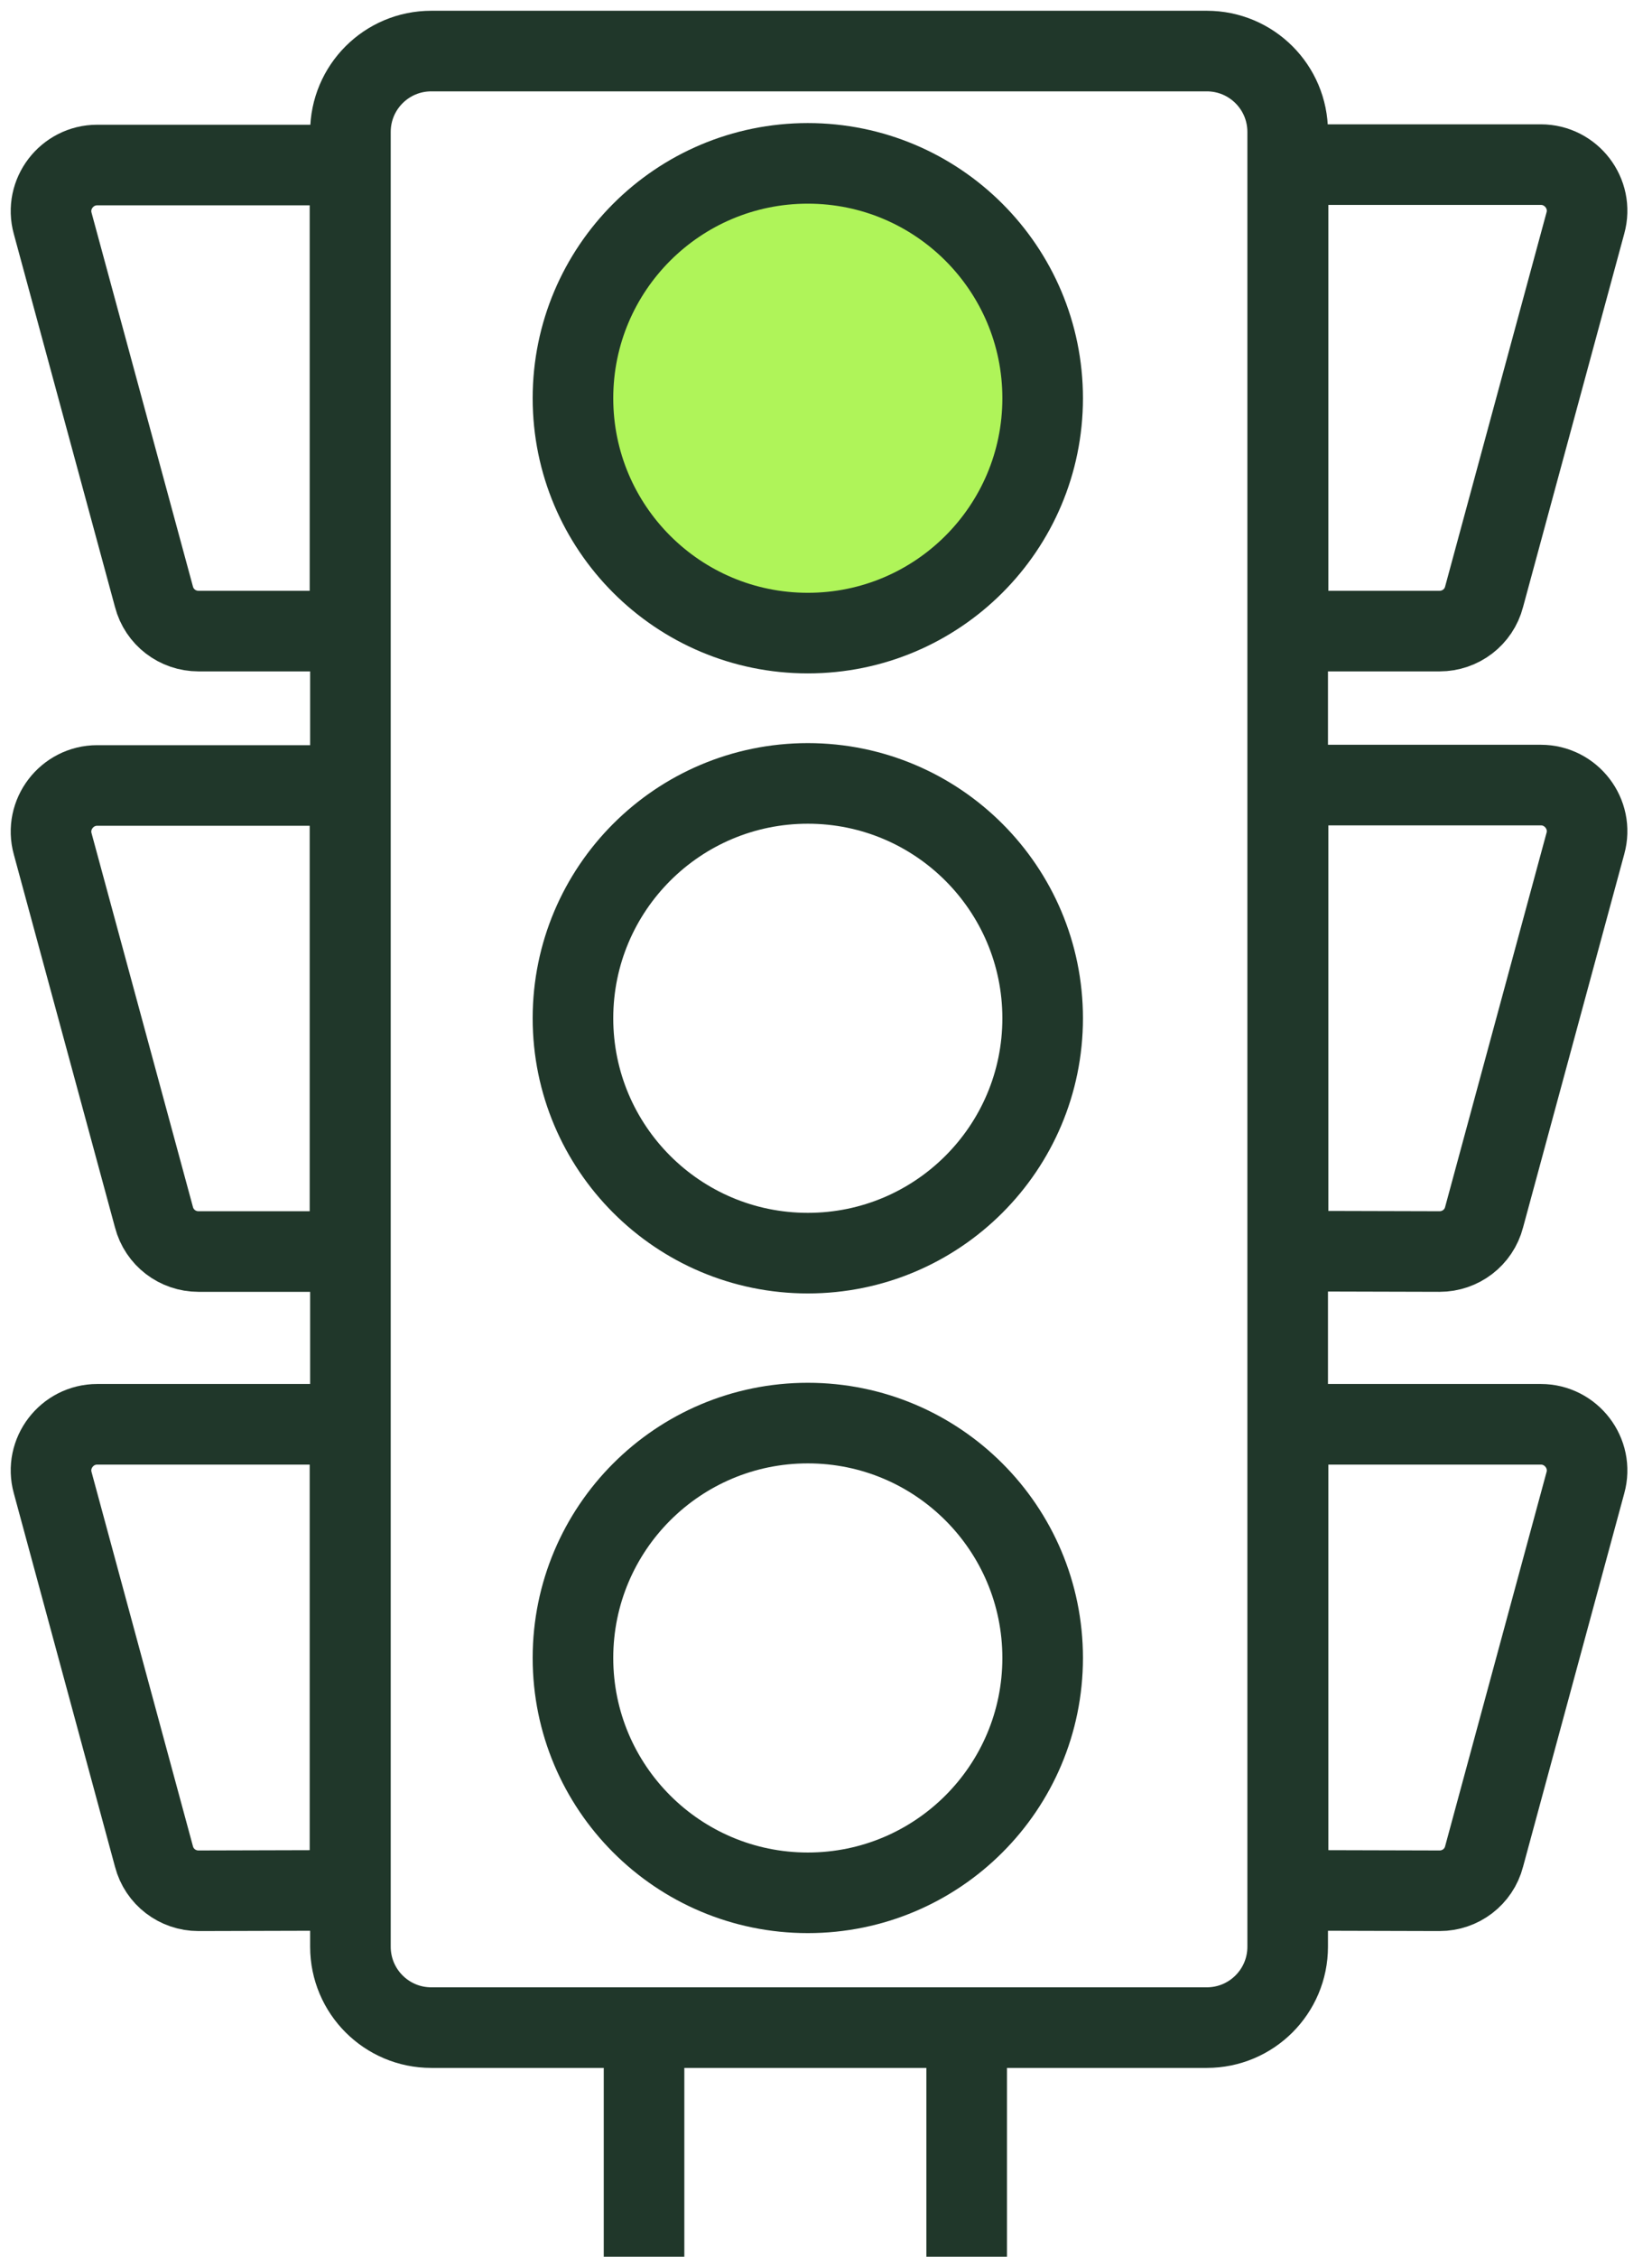
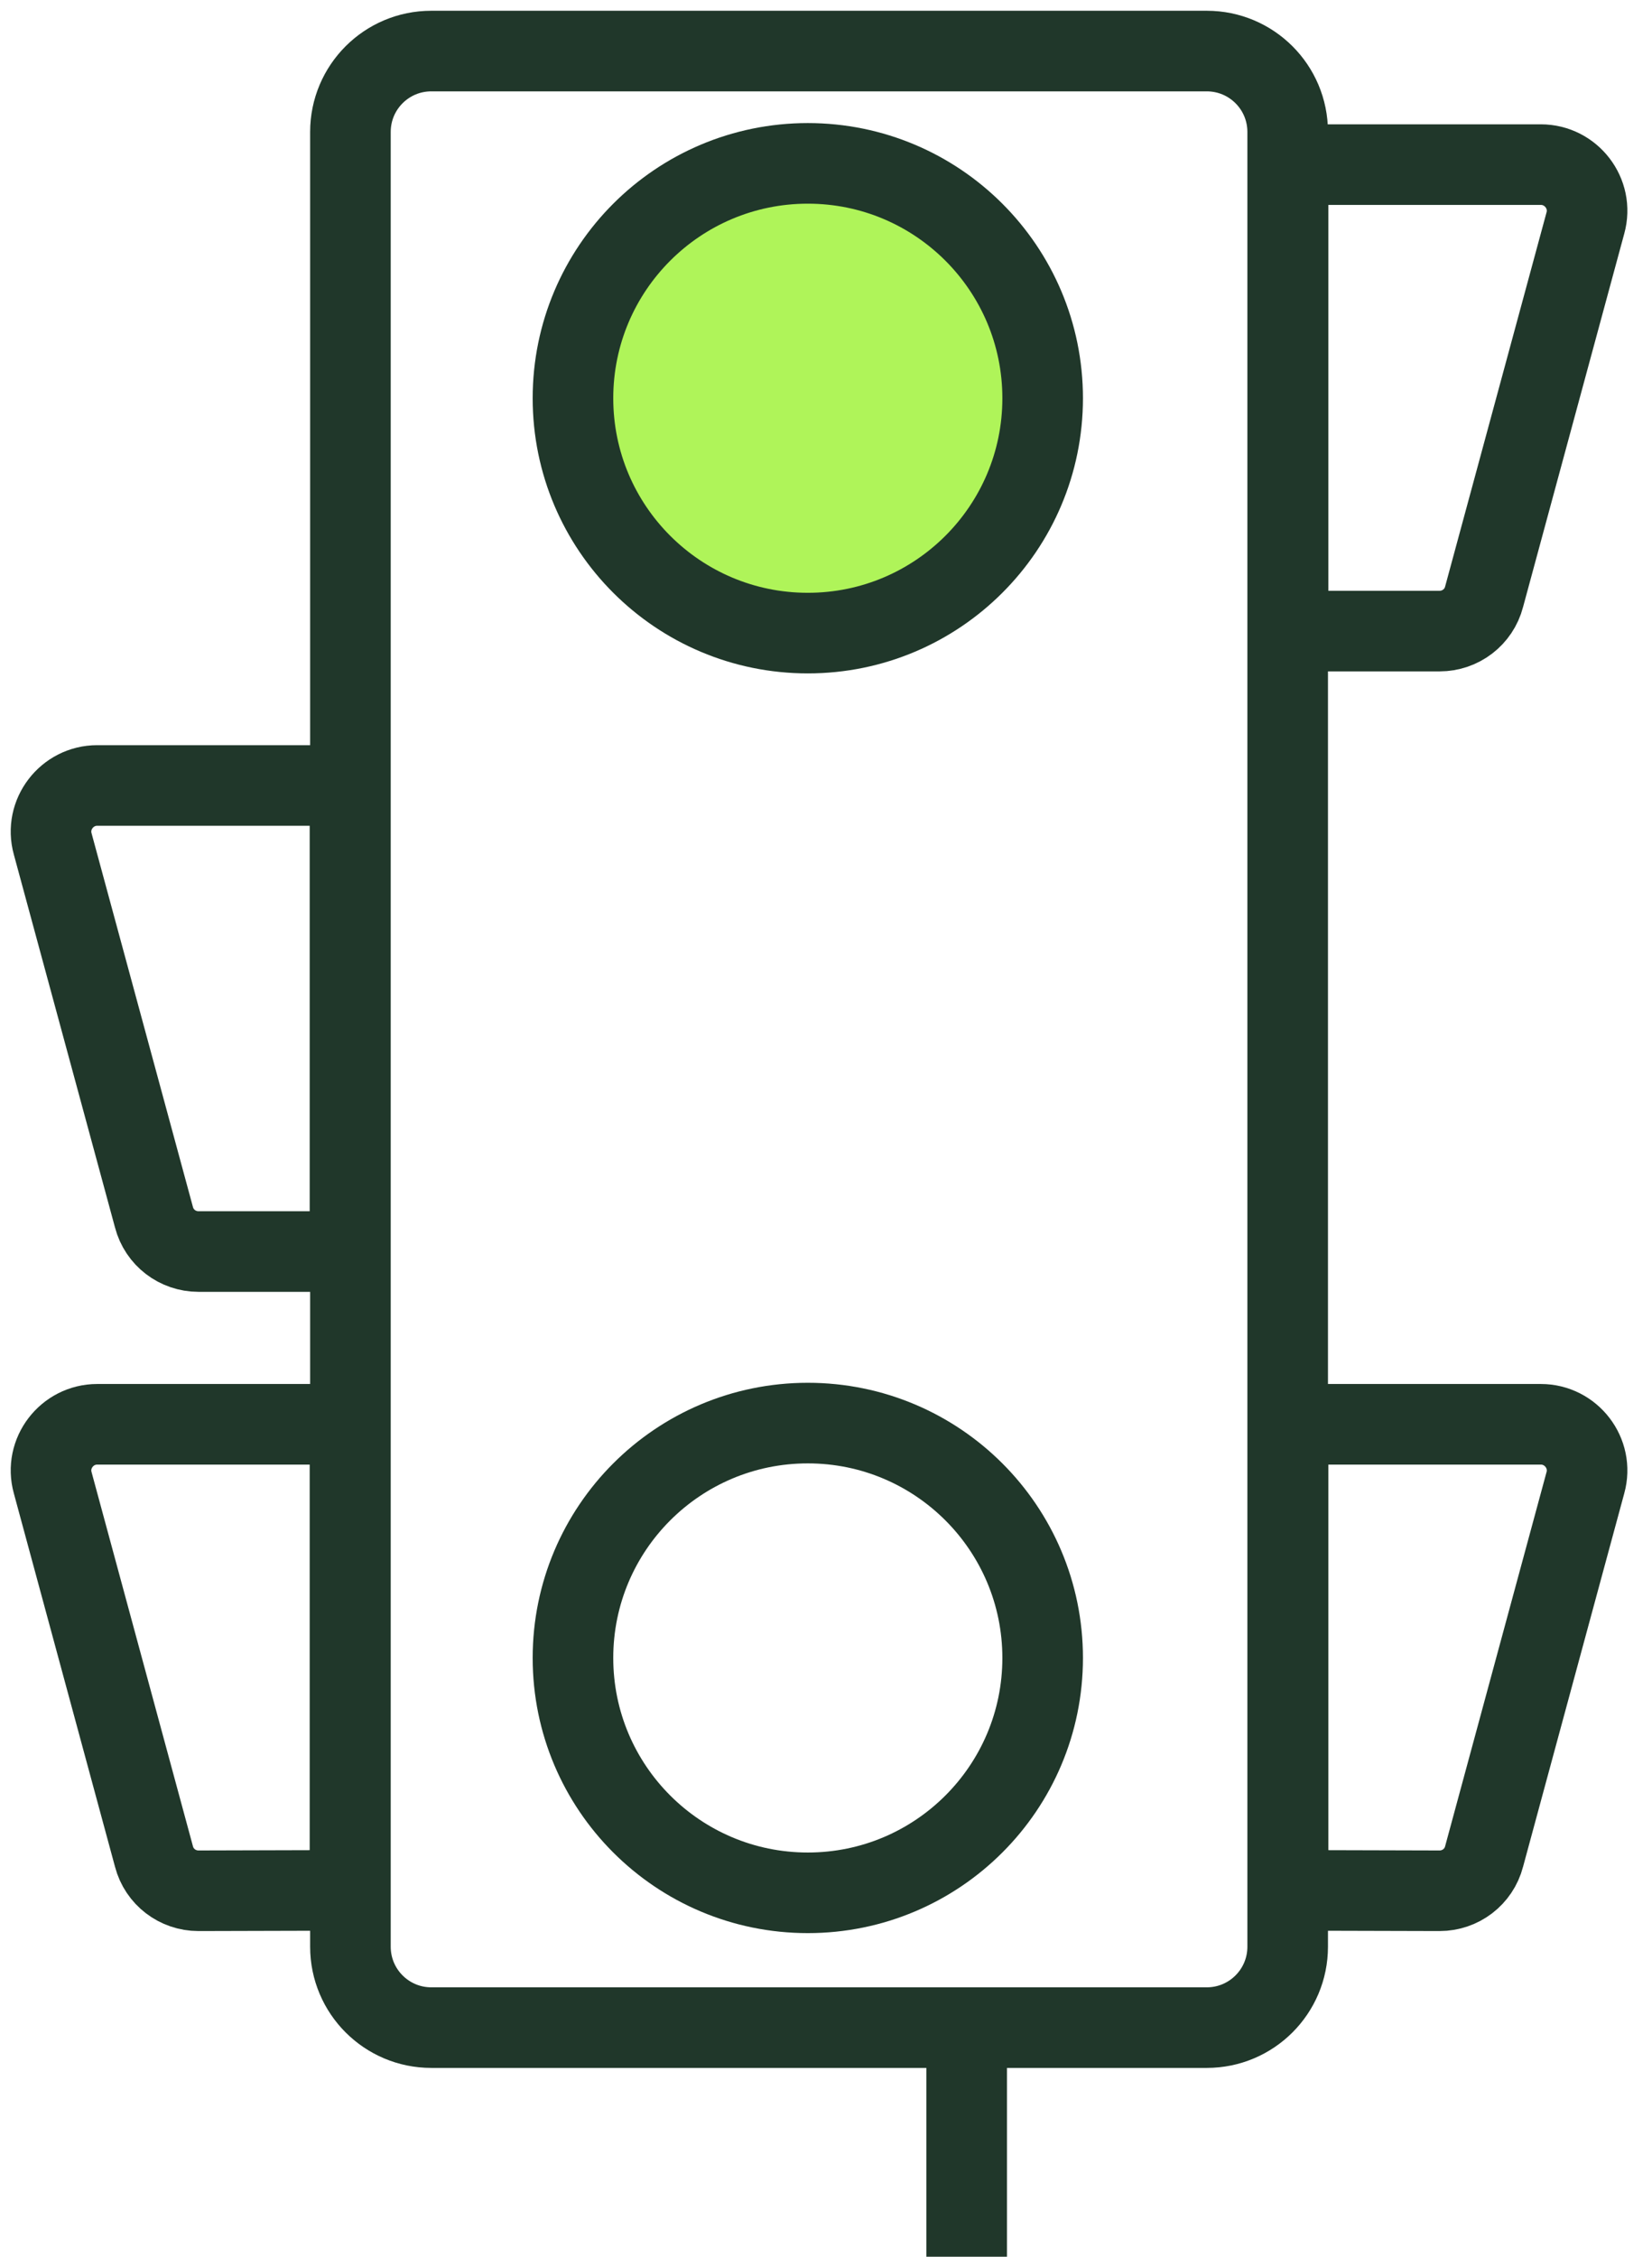
<svg xmlns="http://www.w3.org/2000/svg" width="41" height="56" viewBox="0 0 41 56" fill="none">
  <g clip-path="url(#clip0_31_356)">
    <path d="M29.951 1.267H10.703C9.595 1.267 8.697 2.165 8.697 3.274V48.307C8.697 49.415 9.595 50.314 10.703 50.314H29.951C31.06 50.314 31.958 49.415 31.958 48.307V3.274C31.958 2.165 31.06 1.267 29.951 1.267Z" stroke="#20372A" stroke-width="2" stroke-miterlimit="10" />
-     <path d="M8.696 15.66H4.926C4.409 15.66 3.953 15.315 3.821 14.808L1.308 5.544C1.105 4.814 1.662 4.095 2.412 4.095H8.686V15.66H8.696Z" stroke="#20372A" stroke-width="2" stroke-miterlimit="10" />
    <path d="M8.696 31.056H4.926C4.409 31.056 3.953 30.711 3.821 30.204L1.308 20.941C1.105 20.211 1.662 19.491 2.412 19.491H8.686V31.056H8.696Z" stroke="#20372A" stroke-width="2" stroke-miterlimit="10" />
    <path d="M3.821 46.067C3.953 46.574 4.409 46.918 4.926 46.918L8.686 46.908V35.343H2.412C1.662 35.343 1.105 36.063 1.308 36.793L3.821 46.067Z" stroke="#20372A" stroke-width="2" stroke-miterlimit="10" />
    <path d="M31.958 15.66H35.728C36.245 15.66 36.702 15.315 36.833 14.808L39.347 5.534C39.55 4.804 38.992 4.085 38.242 4.085H31.968V15.66H31.958Z" stroke="#20372A" stroke-width="2" stroke-miterlimit="10" />
-     <path d="M36.833 30.204C36.702 30.711 36.245 31.056 35.728 31.056L31.968 31.046V19.481H38.242C38.992 19.481 39.55 20.201 39.347 20.93L36.833 30.204Z" stroke="#20372A" stroke-width="2" stroke-miterlimit="10" />
    <path d="M36.833 46.067C36.702 46.574 36.245 46.918 35.728 46.918L31.968 46.908V35.343H38.242C38.992 35.343 39.55 36.063 39.347 36.793L36.833 46.067Z" stroke="#20372A" stroke-width="2" stroke-miterlimit="10" />
-     <path d="M15.984 50.314V56" stroke="#20372A" stroke-width="2" stroke-miterlimit="10" />
    <path d="M23.991 50.314V56" stroke="#20372A" stroke-width="2" stroke-miterlimit="10" />
    <path d="M20.049 15.71C23.267 15.71 25.877 13.101 25.877 9.882C25.877 6.664 23.267 4.054 20.049 4.054C16.83 4.054 14.22 6.664 14.22 9.882C14.22 13.101 16.83 15.71 20.049 15.71Z" fill="#AFF459" stroke="#20372A" stroke-width="2" stroke-miterlimit="10" />
-     <path d="M20.049 31.096C23.267 31.096 25.877 28.487 25.877 25.268C25.877 22.05 23.267 19.44 20.049 19.44C16.83 19.44 14.22 22.05 14.22 25.268C14.22 28.487 16.83 31.096 20.049 31.096Z" stroke="#20372A" stroke-width="2" stroke-miterlimit="10" />
    <path d="M20.049 46.969C23.267 46.969 25.877 44.36 25.877 41.141C25.877 37.922 23.267 35.313 20.049 35.313C16.83 35.313 14.22 37.922 14.22 41.141C14.22 44.36 16.83 46.969 20.049 46.969Z" stroke="#20372A" stroke-width="2" stroke-miterlimit="10" />
  </g>
  <defs>
    <clipPath id="clip0_31_356">
      <rect width="40.644" height="56" fill="white" />
    </clipPath>
  </defs>
</svg>